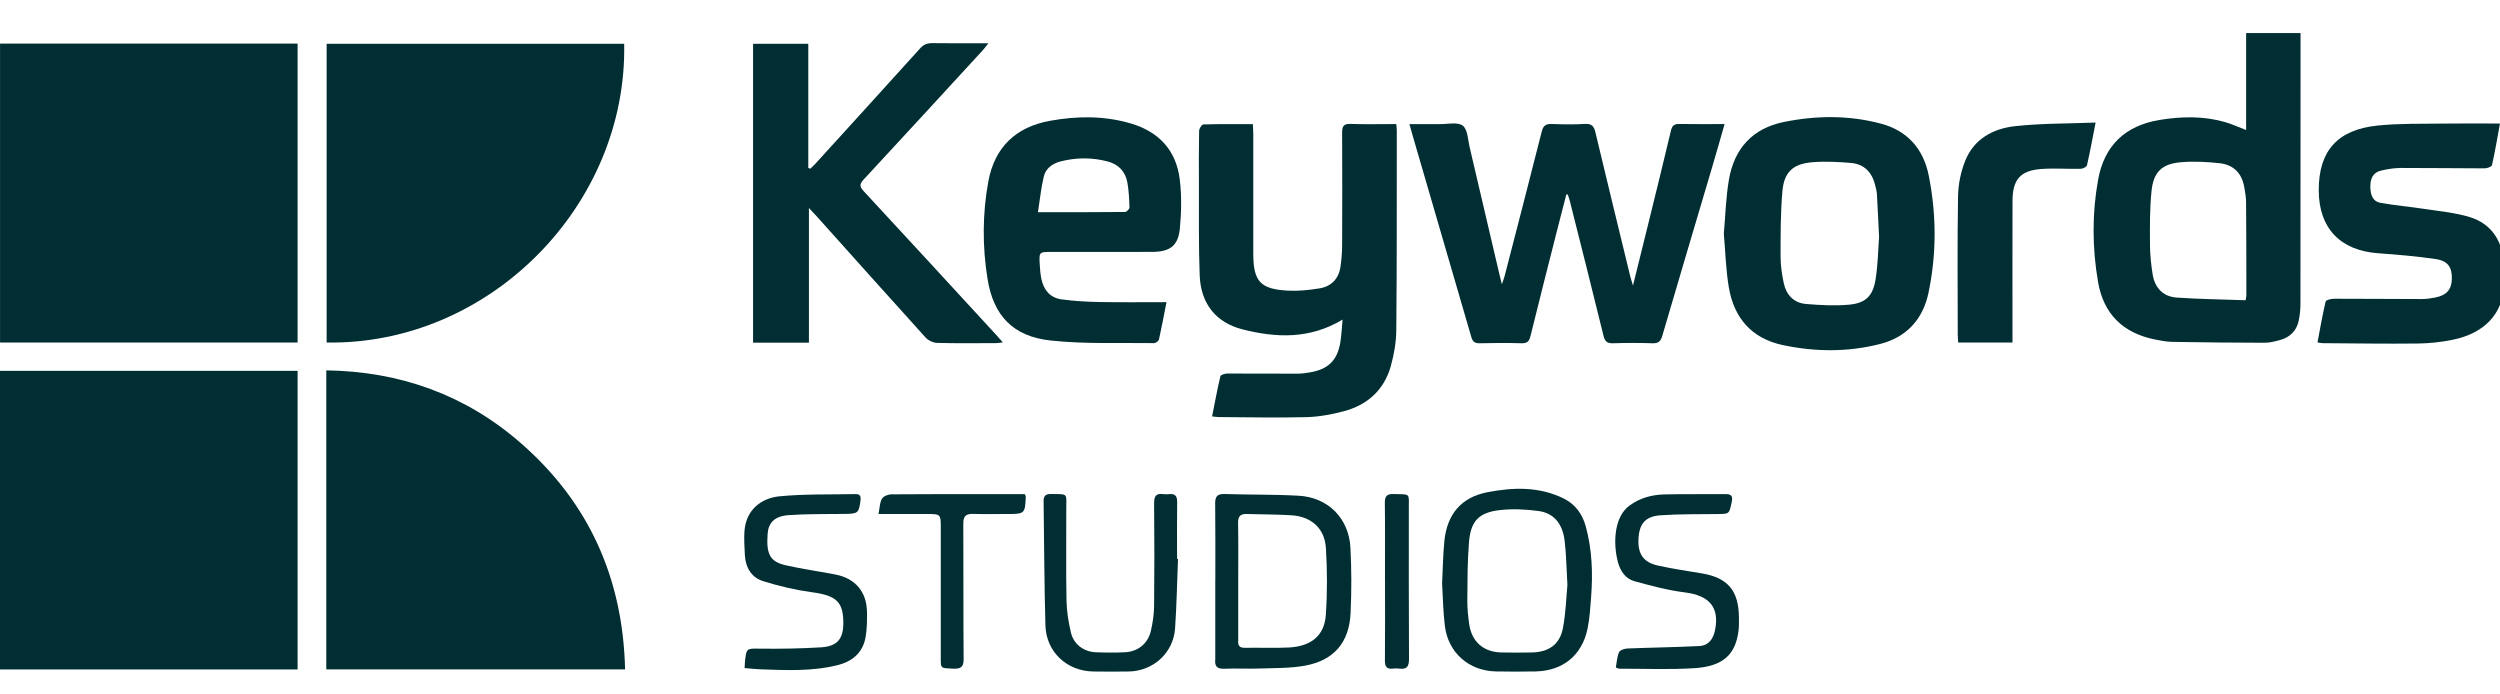
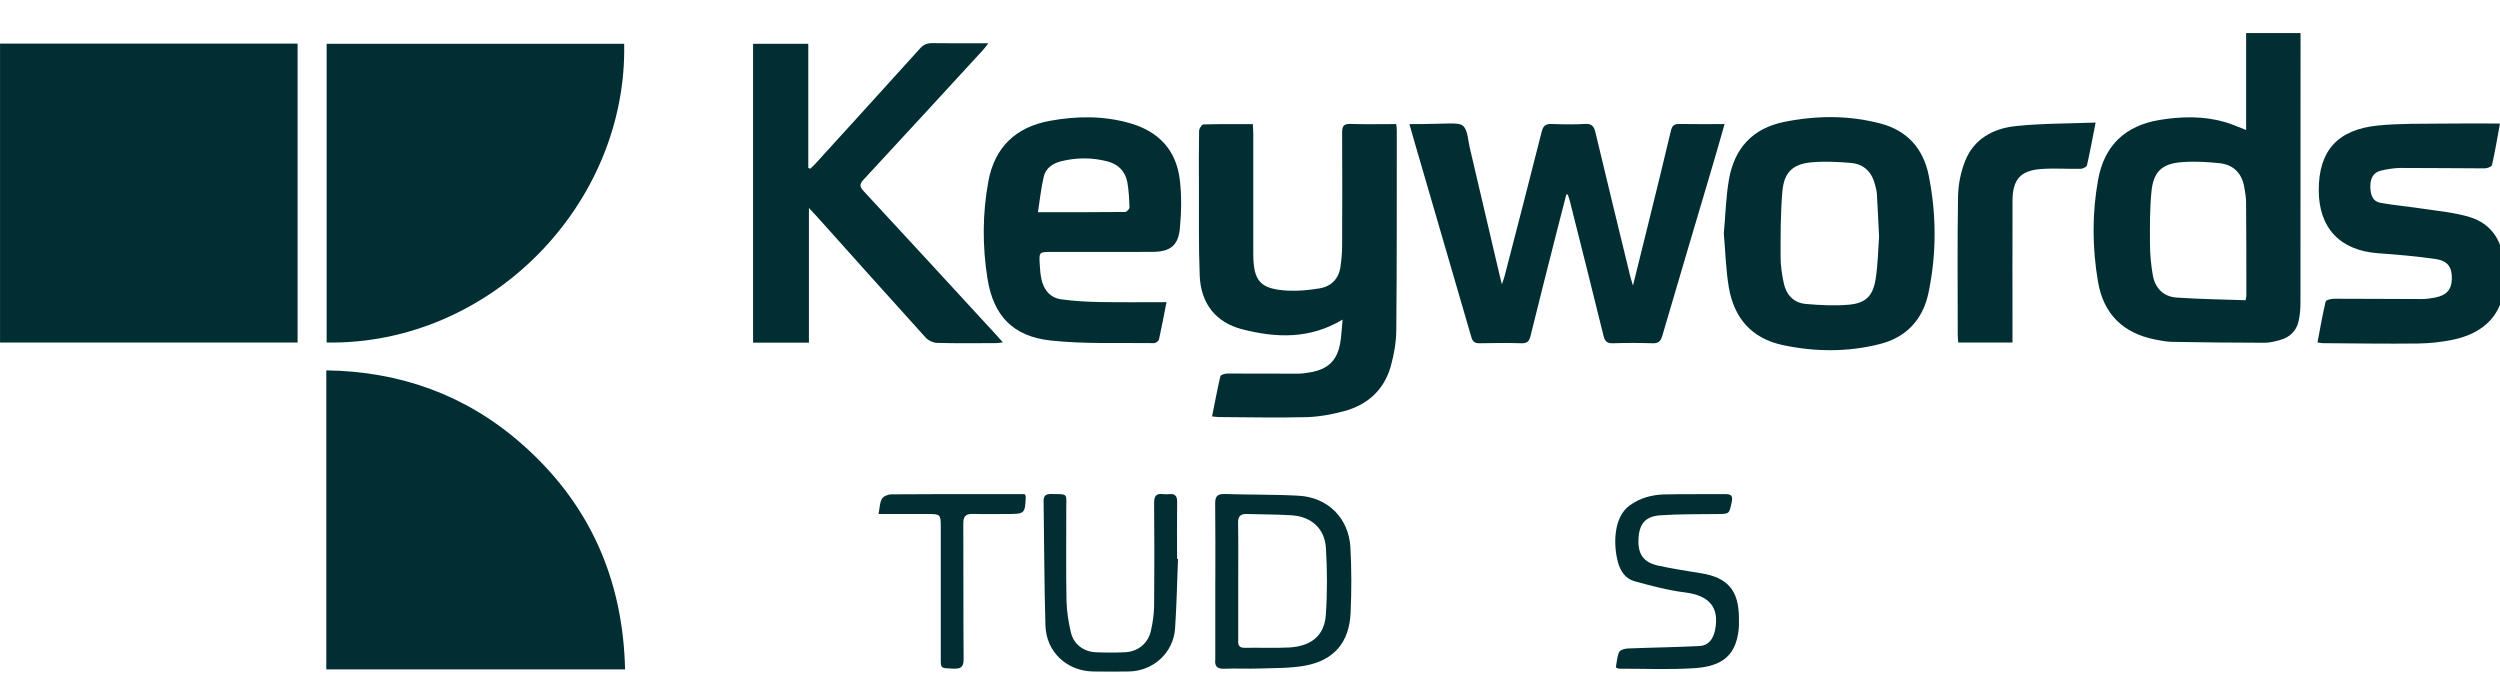
<svg xmlns="http://www.w3.org/2000/svg" width="155" height="43" viewBox="0 0 155 43" fill="none">
  <g clip-path="url(#clip0_2548_9064)">
    <path d="M0.003 2.703H18.451V21.237H0.003V2.703Z" fill="#002E33" />
-     <path d="M18.451 41.506H0V22.992H18.451V41.506Z" fill="#002E33" />
    <path d="M20.23 41.504V22.962C24.815 23.031 28.874 24.48 32.318 27.496C36.525 31.179 38.624 35.867 38.755 41.504H20.23Z" fill="#002E33" />
    <path d="M38.699 2.714C38.897 12.71 30.372 21.399 20.252 21.237V2.714H38.699Z" fill="#002E33" />
    <path d="M50.151 21.245H46.69V2.717H50.114V10.41C50.153 10.427 50.195 10.444 50.234 10.461C50.343 10.357 50.457 10.257 50.557 10.148C52.72 7.771 54.886 5.393 57.041 3.007C57.258 2.767 57.478 2.67 57.799 2.675C58.921 2.692 60.043 2.681 61.282 2.681C61.128 2.874 61.042 2.996 60.942 3.105C58.478 5.784 56.02 8.468 53.544 11.133C53.28 11.418 53.291 11.574 53.544 11.847C56.284 14.805 59.013 17.771 61.741 20.738C61.872 20.88 62 21.028 62.178 21.226C61.997 21.248 61.88 21.273 61.763 21.273C60.541 21.276 59.316 21.293 58.094 21.259C57.857 21.254 57.559 21.117 57.398 20.939C55.14 18.447 52.901 15.938 50.657 13.435C50.529 13.293 50.396 13.156 50.153 12.897V21.243L50.151 21.245Z" fill="#002E33" />
-     <path d="M97.113 12.054C96.941 12.723 96.765 13.39 96.596 14.06C96.022 16.323 95.443 18.583 94.886 20.852C94.802 21.189 94.663 21.29 94.324 21.282C93.46 21.256 92.595 21.262 91.729 21.282C91.428 21.287 91.303 21.176 91.222 20.896C90.055 16.867 88.878 12.841 87.703 8.814C87.603 8.474 87.505 8.131 87.383 7.695C88.051 7.695 88.661 7.69 89.273 7.695C89.76 7.701 90.384 7.55 90.693 7.793C91.002 8.033 91.01 8.675 91.122 9.146C91.737 11.752 92.344 14.359 92.954 16.968C92.996 17.141 93.04 17.314 93.115 17.623C93.199 17.381 93.249 17.258 93.282 17.132C94.053 14.144 94.833 11.158 95.585 8.167C95.68 7.785 95.844 7.673 96.217 7.687C96.902 7.715 97.589 7.723 98.272 7.684C98.695 7.659 98.828 7.832 98.917 8.209C99.625 11.178 100.348 14.144 101.07 17.11C101.106 17.264 101.159 17.411 101.245 17.704C101.573 16.376 101.871 15.19 102.161 14.004C102.645 12.037 103.133 10.073 103.598 8.103C103.673 7.782 103.806 7.681 104.124 7.687C105.029 7.704 105.936 7.692 106.925 7.692C106.652 8.641 106.41 9.501 106.156 10.354C105.123 13.845 104.082 17.333 103.06 20.827C102.96 21.173 102.81 21.293 102.453 21.282C101.638 21.256 100.822 21.256 100.006 21.282C99.647 21.293 99.508 21.176 99.419 20.821C98.734 18.014 98.021 15.213 97.317 12.411C97.286 12.294 97.241 12.179 97.205 12.062C97.172 12.062 97.141 12.059 97.108 12.057L97.113 12.054Z" fill="#002E33" />
+     <path d="M97.113 12.054C96.941 12.723 96.765 13.39 96.596 14.06C96.022 16.323 95.443 18.583 94.886 20.852C94.802 21.189 94.663 21.29 94.324 21.282C93.46 21.256 92.595 21.262 91.729 21.282C91.428 21.287 91.303 21.176 91.222 20.896C90.055 16.867 88.878 12.841 87.703 8.814C87.603 8.474 87.505 8.131 87.383 7.695C89.76 7.701 90.384 7.55 90.693 7.793C91.002 8.033 91.01 8.675 91.122 9.146C91.737 11.752 92.344 14.359 92.954 16.968C92.996 17.141 93.04 17.314 93.115 17.623C93.199 17.381 93.249 17.258 93.282 17.132C94.053 14.144 94.833 11.158 95.585 8.167C95.68 7.785 95.844 7.673 96.217 7.687C96.902 7.715 97.589 7.723 98.272 7.684C98.695 7.659 98.828 7.832 98.917 8.209C99.625 11.178 100.348 14.144 101.07 17.11C101.106 17.264 101.159 17.411 101.245 17.704C101.573 16.376 101.871 15.19 102.161 14.004C102.645 12.037 103.133 10.073 103.598 8.103C103.673 7.782 103.806 7.681 104.124 7.687C105.029 7.704 105.936 7.692 106.925 7.692C106.652 8.641 106.41 9.501 106.156 10.354C105.123 13.845 104.082 17.333 103.06 20.827C102.96 21.173 102.81 21.293 102.453 21.282C101.638 21.256 100.822 21.256 100.006 21.282C99.647 21.293 99.508 21.176 99.419 20.821C98.734 18.014 98.021 15.213 97.317 12.411C97.286 12.294 97.241 12.179 97.205 12.062C97.172 12.062 97.141 12.059 97.108 12.057L97.113 12.054Z" fill="#002E33" />
    <path d="M139.257 2.05H142.634V2.661C142.634 8.05 142.634 13.441 142.628 18.829C142.628 19.183 142.592 19.546 142.517 19.895C142.381 20.525 141.963 20.919 141.348 21.086C141.036 21.17 140.707 21.254 140.387 21.251C138.48 21.248 136.573 21.229 134.666 21.195C134.309 21.189 133.953 21.117 133.602 21.047C131.631 20.648 130.42 19.476 130.078 17.476C129.716 15.366 129.702 13.251 130.083 11.144C130.467 9.01 131.776 7.785 133.897 7.436C135.245 7.215 136.595 7.185 137.923 7.561C138.358 7.684 138.772 7.877 139.26 8.061V2.05H139.257ZM139.229 18.614C139.257 18.433 139.274 18.371 139.274 18.31C139.274 16.384 139.274 14.456 139.257 12.531C139.257 12.224 139.196 11.914 139.146 11.61C139.001 10.748 138.48 10.215 137.625 10.12C136.837 10.034 136.027 9.992 135.239 10.056C134.034 10.154 133.51 10.656 133.391 11.878C133.282 12.963 133.293 14.06 133.299 15.154C133.302 15.787 133.366 16.426 133.471 17.049C133.611 17.861 134.129 18.394 134.953 18.449C136.364 18.547 137.779 18.564 139.226 18.614H139.229Z" fill="#002E33" />
    <path d="M86.567 7.692C86.584 7.863 86.603 7.974 86.601 8.083C86.598 12.216 86.609 16.348 86.57 20.481C86.564 21.223 86.428 21.979 86.23 22.696C85.815 24.189 84.771 25.113 83.299 25.501C82.547 25.699 81.762 25.844 80.988 25.863C79.178 25.911 77.368 25.866 75.559 25.858C75.447 25.858 75.336 25.835 75.149 25.819C75.319 24.971 75.47 24.142 75.665 23.324C75.684 23.238 75.943 23.16 76.091 23.16C77.541 23.154 78.992 23.171 80.442 23.168C80.718 23.168 80.996 23.129 81.266 23.079C82.349 22.886 82.909 22.336 83.095 21.262C83.173 20.81 83.187 20.347 83.24 19.814C81.194 21.044 79.114 20.947 77.04 20.422C75.369 19.998 74.448 18.807 74.381 17.079C74.309 15.204 74.342 13.323 74.334 11.445C74.328 10.335 74.323 9.224 74.345 8.114C74.345 7.974 74.509 7.718 74.604 7.715C75.612 7.687 76.619 7.695 77.677 7.695C77.689 7.927 77.703 8.117 77.703 8.306C77.703 10.773 77.703 13.24 77.703 15.706C77.703 17.445 78.131 17.93 79.863 18.02C80.509 18.053 81.169 17.983 81.806 17.88C82.536 17.76 83.001 17.291 83.109 16.541C83.173 16.105 83.21 15.665 83.212 15.226C83.223 12.891 83.223 10.555 83.212 8.22C83.212 7.826 83.304 7.67 83.727 7.684C84.668 7.715 85.609 7.692 86.567 7.692Z" fill="#002E33" />
    <path d="M106.877 14.484C106.977 13.368 107.005 12.235 107.195 11.133C107.526 9.208 108.656 7.958 110.605 7.561C112.61 7.157 114.623 7.134 116.613 7.665C118.256 8.1 119.244 9.224 119.576 10.857C120.066 13.282 120.074 15.729 119.567 18.151C119.222 19.805 118.198 20.919 116.535 21.335C114.542 21.837 112.526 21.82 110.524 21.393C108.595 20.98 107.506 19.711 107.186 17.808C107.003 16.719 106.975 15.603 106.877 14.484ZM116.502 14.691C116.452 13.658 116.416 12.844 116.368 12.029C116.357 11.85 116.307 11.674 116.265 11.501C116.076 10.7 115.594 10.176 114.767 10.103C113.96 10.034 113.136 9.992 112.329 10.062C111.156 10.165 110.611 10.678 110.508 11.864C110.391 13.212 110.396 14.571 110.396 15.924C110.396 16.474 110.48 17.032 110.597 17.57C110.753 18.293 111.226 18.784 111.969 18.846C112.858 18.921 113.762 18.971 114.645 18.89C115.678 18.793 116.121 18.352 116.288 17.308C116.435 16.376 116.446 15.425 116.502 14.694V14.691Z" fill="#002E33" />
    <path d="M72.323 18.731C72.17 19.51 72.028 20.277 71.859 21.036C71.836 21.137 71.664 21.273 71.563 21.273C69.414 21.242 67.248 21.343 65.121 21.109C62.81 20.855 61.593 19.577 61.226 17.286C60.903 15.282 60.909 13.245 61.279 11.239C61.669 9.124 62.986 7.877 65.088 7.492C66.775 7.182 68.462 7.168 70.124 7.659C71.861 8.172 72.925 9.33 73.145 11.127C73.267 12.121 73.248 13.15 73.153 14.149C73.053 15.235 72.543 15.611 71.447 15.617C69.358 15.626 67.27 15.617 65.182 15.62C64.425 15.62 64.419 15.62 64.464 16.398C64.481 16.691 64.503 16.987 64.561 17.272C64.701 17.956 65.09 18.458 65.797 18.558C66.585 18.667 67.385 18.712 68.181 18.726C69.531 18.751 70.881 18.734 72.323 18.734V18.731ZM64.353 13.156C66.276 13.156 68.016 13.162 69.757 13.142C69.854 13.142 70.032 12.955 70.027 12.86C70.01 12.341 69.988 11.817 69.896 11.309C69.773 10.622 69.336 10.181 68.66 10.006C67.696 9.757 66.727 9.76 65.764 10.006C65.26 10.134 64.84 10.43 64.717 10.938C64.547 11.635 64.478 12.358 64.353 13.156Z" fill="#002E33" />
    <path d="M154.996 7.667C154.823 8.61 154.687 9.431 154.503 10.237C154.481 10.338 154.205 10.438 154.049 10.438C152.32 10.438 150.591 10.408 148.862 10.413C148.445 10.413 148.016 10.483 147.609 10.581C147.125 10.698 146.961 11.077 146.961 11.552C146.961 12.031 147.072 12.481 147.595 12.576C148.492 12.74 149.402 12.813 150.302 12.952C151.248 13.097 152.22 13.181 153.127 13.46C154.442 13.868 155.115 14.883 155.241 16.245C155.285 16.73 155.285 17.227 155.257 17.713C155.154 19.473 154.027 20.671 152.047 21.07C151.348 21.212 150.624 21.29 149.912 21.298C147.938 21.321 145.964 21.29 143.99 21.276C143.912 21.276 143.831 21.254 143.684 21.231C143.848 20.372 143.993 19.526 144.19 18.692C144.213 18.597 144.533 18.522 144.717 18.522C146.526 18.522 148.339 18.539 150.148 18.541C150.424 18.541 150.702 18.502 150.973 18.449C151.685 18.31 151.997 17.958 152.014 17.3C152.033 16.585 151.78 16.178 151.034 16.066C149.842 15.888 148.637 15.787 147.437 15.701C145.087 15.528 143.767 14.141 143.762 11.8C143.756 9.361 144.92 8.033 147.428 7.782C148.787 7.645 150.165 7.681 151.532 7.662C152.654 7.645 153.776 7.659 154.996 7.659V7.667Z" fill="#002E33" />
    <path d="M129.927 7.6C129.732 8.588 129.582 9.422 129.393 10.246C129.37 10.346 129.139 10.463 129.006 10.466C128.193 10.483 127.374 10.419 126.564 10.477C125.266 10.572 124.782 11.125 124.776 12.442C124.768 15.168 124.774 17.897 124.774 20.623C124.774 20.816 124.774 21.008 124.774 21.237H121.41C121.399 21.075 121.38 20.905 121.38 20.732C121.38 17.875 121.349 15.014 121.399 12.157C121.413 11.423 121.569 10.653 121.842 9.972C122.385 8.608 123.582 7.969 124.946 7.821C126.558 7.645 128.193 7.667 129.927 7.598V7.6Z" fill="#002E33" />
-     <path d="M89.41 36.168C89.457 35.225 89.468 34.374 89.552 33.532C89.719 31.902 90.582 30.833 92.219 30.518C93.825 30.208 95.429 30.158 96.952 30.909C97.667 31.26 98.107 31.874 98.313 32.622C98.711 34.067 98.764 35.552 98.647 37.039C98.597 37.689 98.561 38.345 98.427 38.981C98.082 40.636 96.896 41.593 95.203 41.629C94.388 41.646 93.572 41.643 92.756 41.629C91.08 41.601 89.785 40.471 89.582 38.808C89.471 37.904 89.46 36.986 89.41 36.166V36.168ZM97.18 36.272C97.116 35.181 97.108 34.346 97.007 33.523C96.893 32.569 96.417 31.824 95.398 31.684C94.613 31.578 93.8 31.536 93.018 31.623C91.681 31.771 91.18 32.301 91.075 33.64C90.98 34.826 90.983 36.018 90.974 37.209C90.972 37.712 91.019 38.219 91.094 38.719C91.255 39.796 91.979 40.424 93.071 40.452C93.706 40.466 94.343 40.466 94.978 40.452C96.028 40.432 96.715 39.949 96.904 38.931C97.083 37.977 97.111 36.992 97.18 36.272Z" fill="#002E33" />
    <path d="M75.35 36.032C75.35 34.43 75.361 32.828 75.341 31.227C75.336 30.788 75.464 30.616 75.926 30.629C77.457 30.68 78.994 30.649 80.523 30.735C82.341 30.839 83.633 32.139 83.727 33.958C83.797 35.309 83.8 36.665 83.736 38.016C83.649 39.835 82.706 40.937 80.921 41.269C80.002 41.439 79.041 41.414 78.1 41.448C77.368 41.473 76.63 41.431 75.898 41.462C75.458 41.478 75.3 41.303 75.347 40.887C75.347 40.87 75.347 40.853 75.347 40.837C75.347 39.235 75.347 37.633 75.347 36.032H75.35ZM76.77 36.034C76.77 37.243 76.77 38.451 76.77 39.659C76.77 39.676 76.77 39.693 76.77 39.709C76.745 39.999 76.828 40.172 77.171 40.164C78.084 40.147 79 40.189 79.91 40.145C81.291 40.075 82.112 39.408 82.201 38.13C82.296 36.754 82.291 35.359 82.207 33.983C82.132 32.767 81.311 32.033 80.091 31.949C79.167 31.888 78.234 31.899 77.307 31.868C76.923 31.857 76.756 31.991 76.761 32.41C76.784 33.618 76.77 34.826 76.77 36.034Z" fill="#002E33" />
    <path d="M73.036 34.653C72.978 36.087 72.953 37.524 72.855 38.956C72.755 40.468 71.508 41.607 69.985 41.632C69.25 41.646 68.518 41.643 67.783 41.632C66.145 41.607 64.865 40.421 64.817 38.78C64.742 36.218 64.742 33.654 64.703 31.093C64.698 30.758 64.812 30.624 65.154 30.629C66.265 30.643 66.106 30.56 66.109 31.564C66.115 33.459 66.087 35.353 66.123 37.248C66.137 37.91 66.246 38.579 66.399 39.227C66.572 39.949 67.195 40.41 67.939 40.44C68.54 40.465 69.147 40.468 69.748 40.44C70.553 40.404 71.179 39.896 71.357 39.107C71.472 38.602 71.549 38.077 71.555 37.561C71.577 35.437 71.575 33.314 71.555 31.19C71.552 30.763 71.678 30.579 72.112 30.635C72.24 30.652 72.374 30.649 72.502 30.635C72.866 30.599 72.989 30.769 72.983 31.123C72.969 32.298 72.978 33.476 72.978 34.653C72.995 34.653 73.014 34.653 73.031 34.653H73.036Z" fill="#002E33" />
-     <path d="M46.166 41.425C46.175 41.264 46.175 41.152 46.186 41.04C46.281 40.167 46.281 40.209 47.133 40.217C48.385 40.231 49.641 40.212 50.891 40.136C51.907 40.075 52.283 39.62 52.286 38.638C52.291 37.307 51.843 36.925 50.376 36.724C49.338 36.584 48.299 36.341 47.3 36.026C46.576 35.797 46.217 35.166 46.18 34.394C46.158 33.922 46.125 33.45 46.153 32.979C46.236 31.57 47.247 30.875 48.321 30.772C49.889 30.618 51.476 30.668 53.054 30.635C53.322 30.629 53.383 30.774 53.352 31.017C53.252 31.812 53.199 31.854 52.375 31.863C51.22 31.877 50.059 31.857 48.906 31.938C48.023 31.999 47.642 32.401 47.592 33.107C47.503 34.368 47.737 34.823 48.722 35.049C49.736 35.281 50.771 35.42 51.793 35.619C53.029 35.859 53.734 36.69 53.753 37.943C53.762 38.445 53.753 38.956 53.675 39.453C53.519 40.435 52.882 40.996 51.949 41.233C50.365 41.635 48.75 41.554 47.138 41.498C46.832 41.487 46.526 41.45 46.164 41.42L46.166 41.425Z" fill="#002E33" />
    <path d="M100.182 41.381C100.243 41.054 100.254 40.717 100.385 40.432C100.446 40.298 100.733 40.212 100.919 40.206C102.395 40.145 103.876 40.131 105.352 40.055C105.931 40.027 106.223 39.617 106.334 39.062C106.616 37.647 105.975 36.919 104.461 36.729C103.406 36.598 102.364 36.316 101.334 36.034C100.786 35.884 100.468 35.42 100.315 34.865C100.012 33.752 100.04 32.05 101.045 31.333C101.693 30.867 102.428 30.671 103.202 30.654C104.458 30.624 105.714 30.649 106.969 30.635C107.348 30.629 107.448 30.755 107.365 31.134C107.206 31.866 107.228 31.863 106.501 31.871C105.313 31.885 104.121 31.866 102.938 31.949C102 32.016 101.626 32.491 101.585 33.428C101.543 34.346 101.891 34.865 102.785 35.063C103.673 35.261 104.575 35.395 105.474 35.543C107.108 35.808 107.793 36.595 107.813 38.261C107.813 38.523 107.824 38.786 107.796 39.045C107.623 40.577 106.844 41.317 105.034 41.428C103.495 41.526 101.947 41.456 100.401 41.459C100.343 41.459 100.282 41.42 100.184 41.386L100.182 41.381Z" fill="#002E33" />
    <path d="M54.469 31.871C54.544 31.486 54.541 31.165 54.678 30.925C54.767 30.769 55.056 30.652 55.257 30.649C57.361 30.629 59.466 30.638 61.571 30.638C62.236 30.638 62.899 30.638 63.537 30.638C63.576 30.733 63.601 30.763 63.598 30.791C63.556 31.843 63.531 31.868 62.473 31.868C61.755 31.868 61.036 31.882 60.318 31.863C59.878 31.852 59.722 32.011 59.725 32.465C59.742 35.259 59.72 38.055 59.745 40.848C59.75 41.378 59.553 41.476 59.088 41.456C58.333 41.425 58.328 41.448 58.328 40.859C58.328 38.113 58.328 35.37 58.328 32.625C58.328 31.91 58.289 31.871 57.587 31.868C56.579 31.868 55.571 31.868 54.469 31.868V31.871Z" fill="#002E33" />
-     <path d="M85.868 36.043C85.868 34.424 85.882 32.809 85.86 31.19C85.854 30.763 85.982 30.616 86.414 30.63C87.472 30.66 87.344 30.546 87.347 31.539C87.349 34.642 87.338 37.748 87.358 40.851C87.361 41.319 87.227 41.52 86.754 41.453C86.626 41.437 86.492 41.437 86.364 41.453C85.971 41.501 85.86 41.322 85.865 40.943C85.882 39.31 85.871 37.675 85.871 36.043H85.868Z" fill="#002E33" />
  </g>
  <defs>
    <clipPath id="clip0_2548_9064">
      <rect width="155" height="43" fill="white" />
    </clipPath>
  </defs>
</svg>